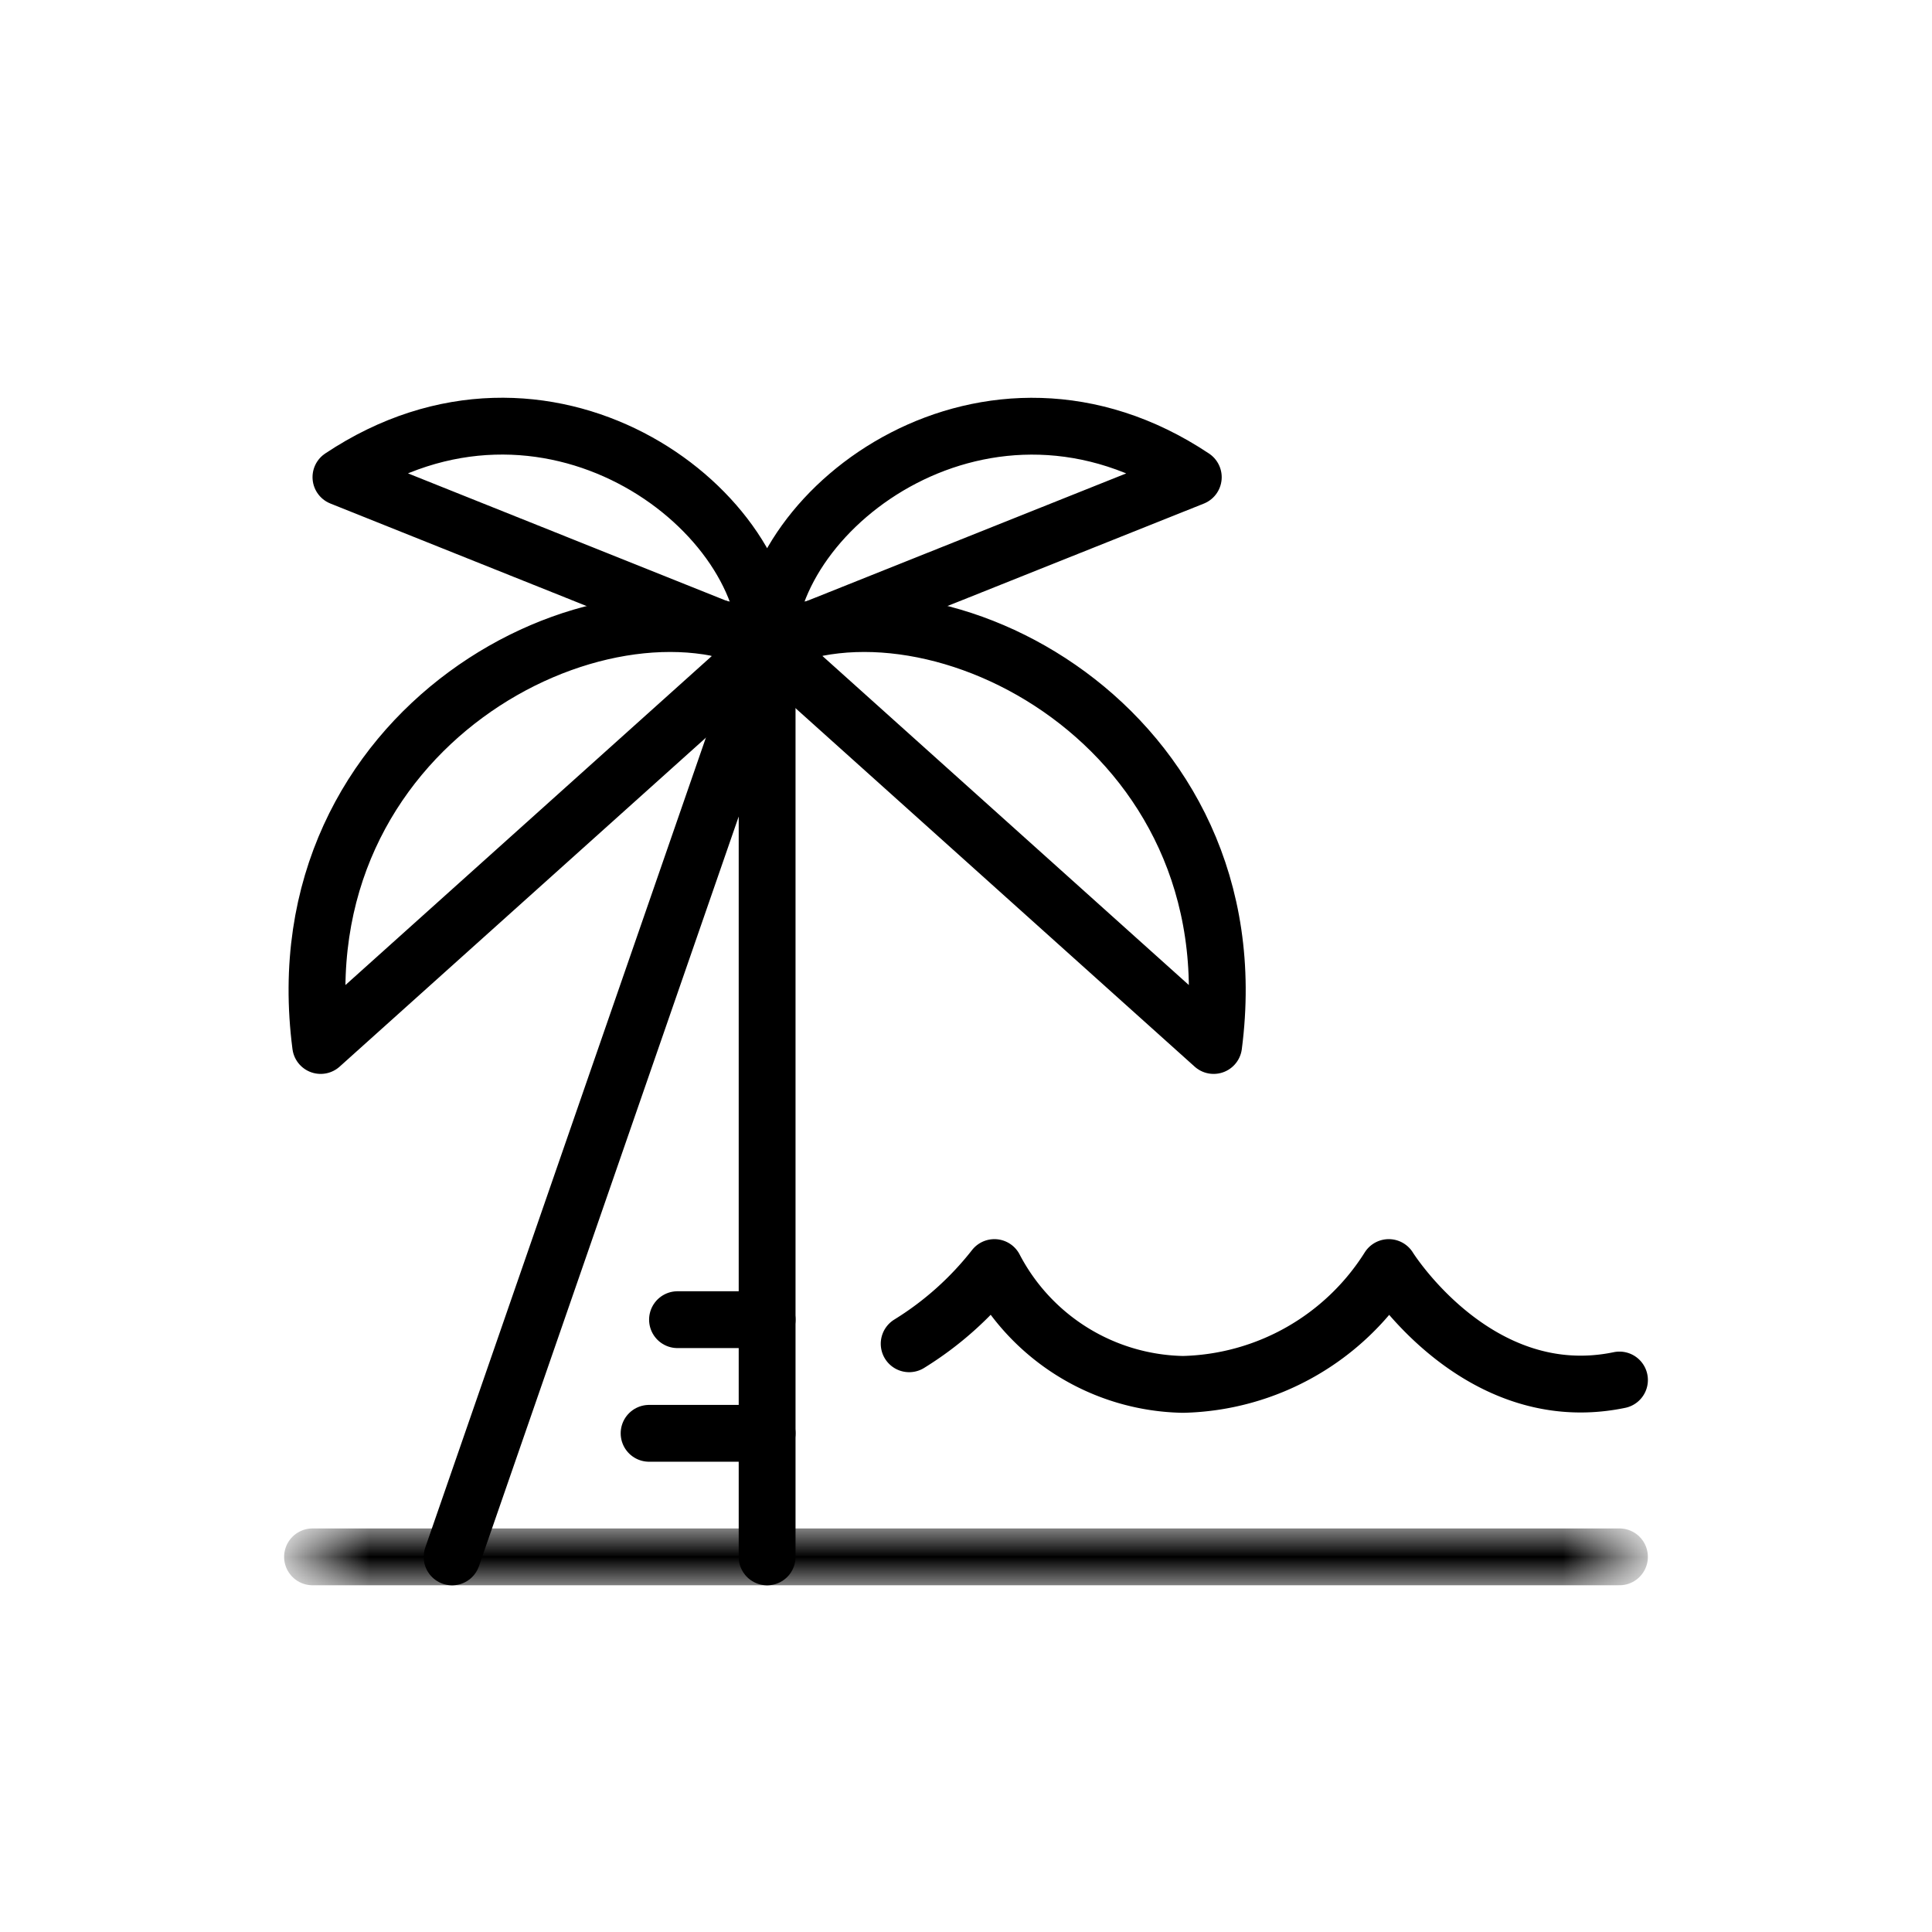
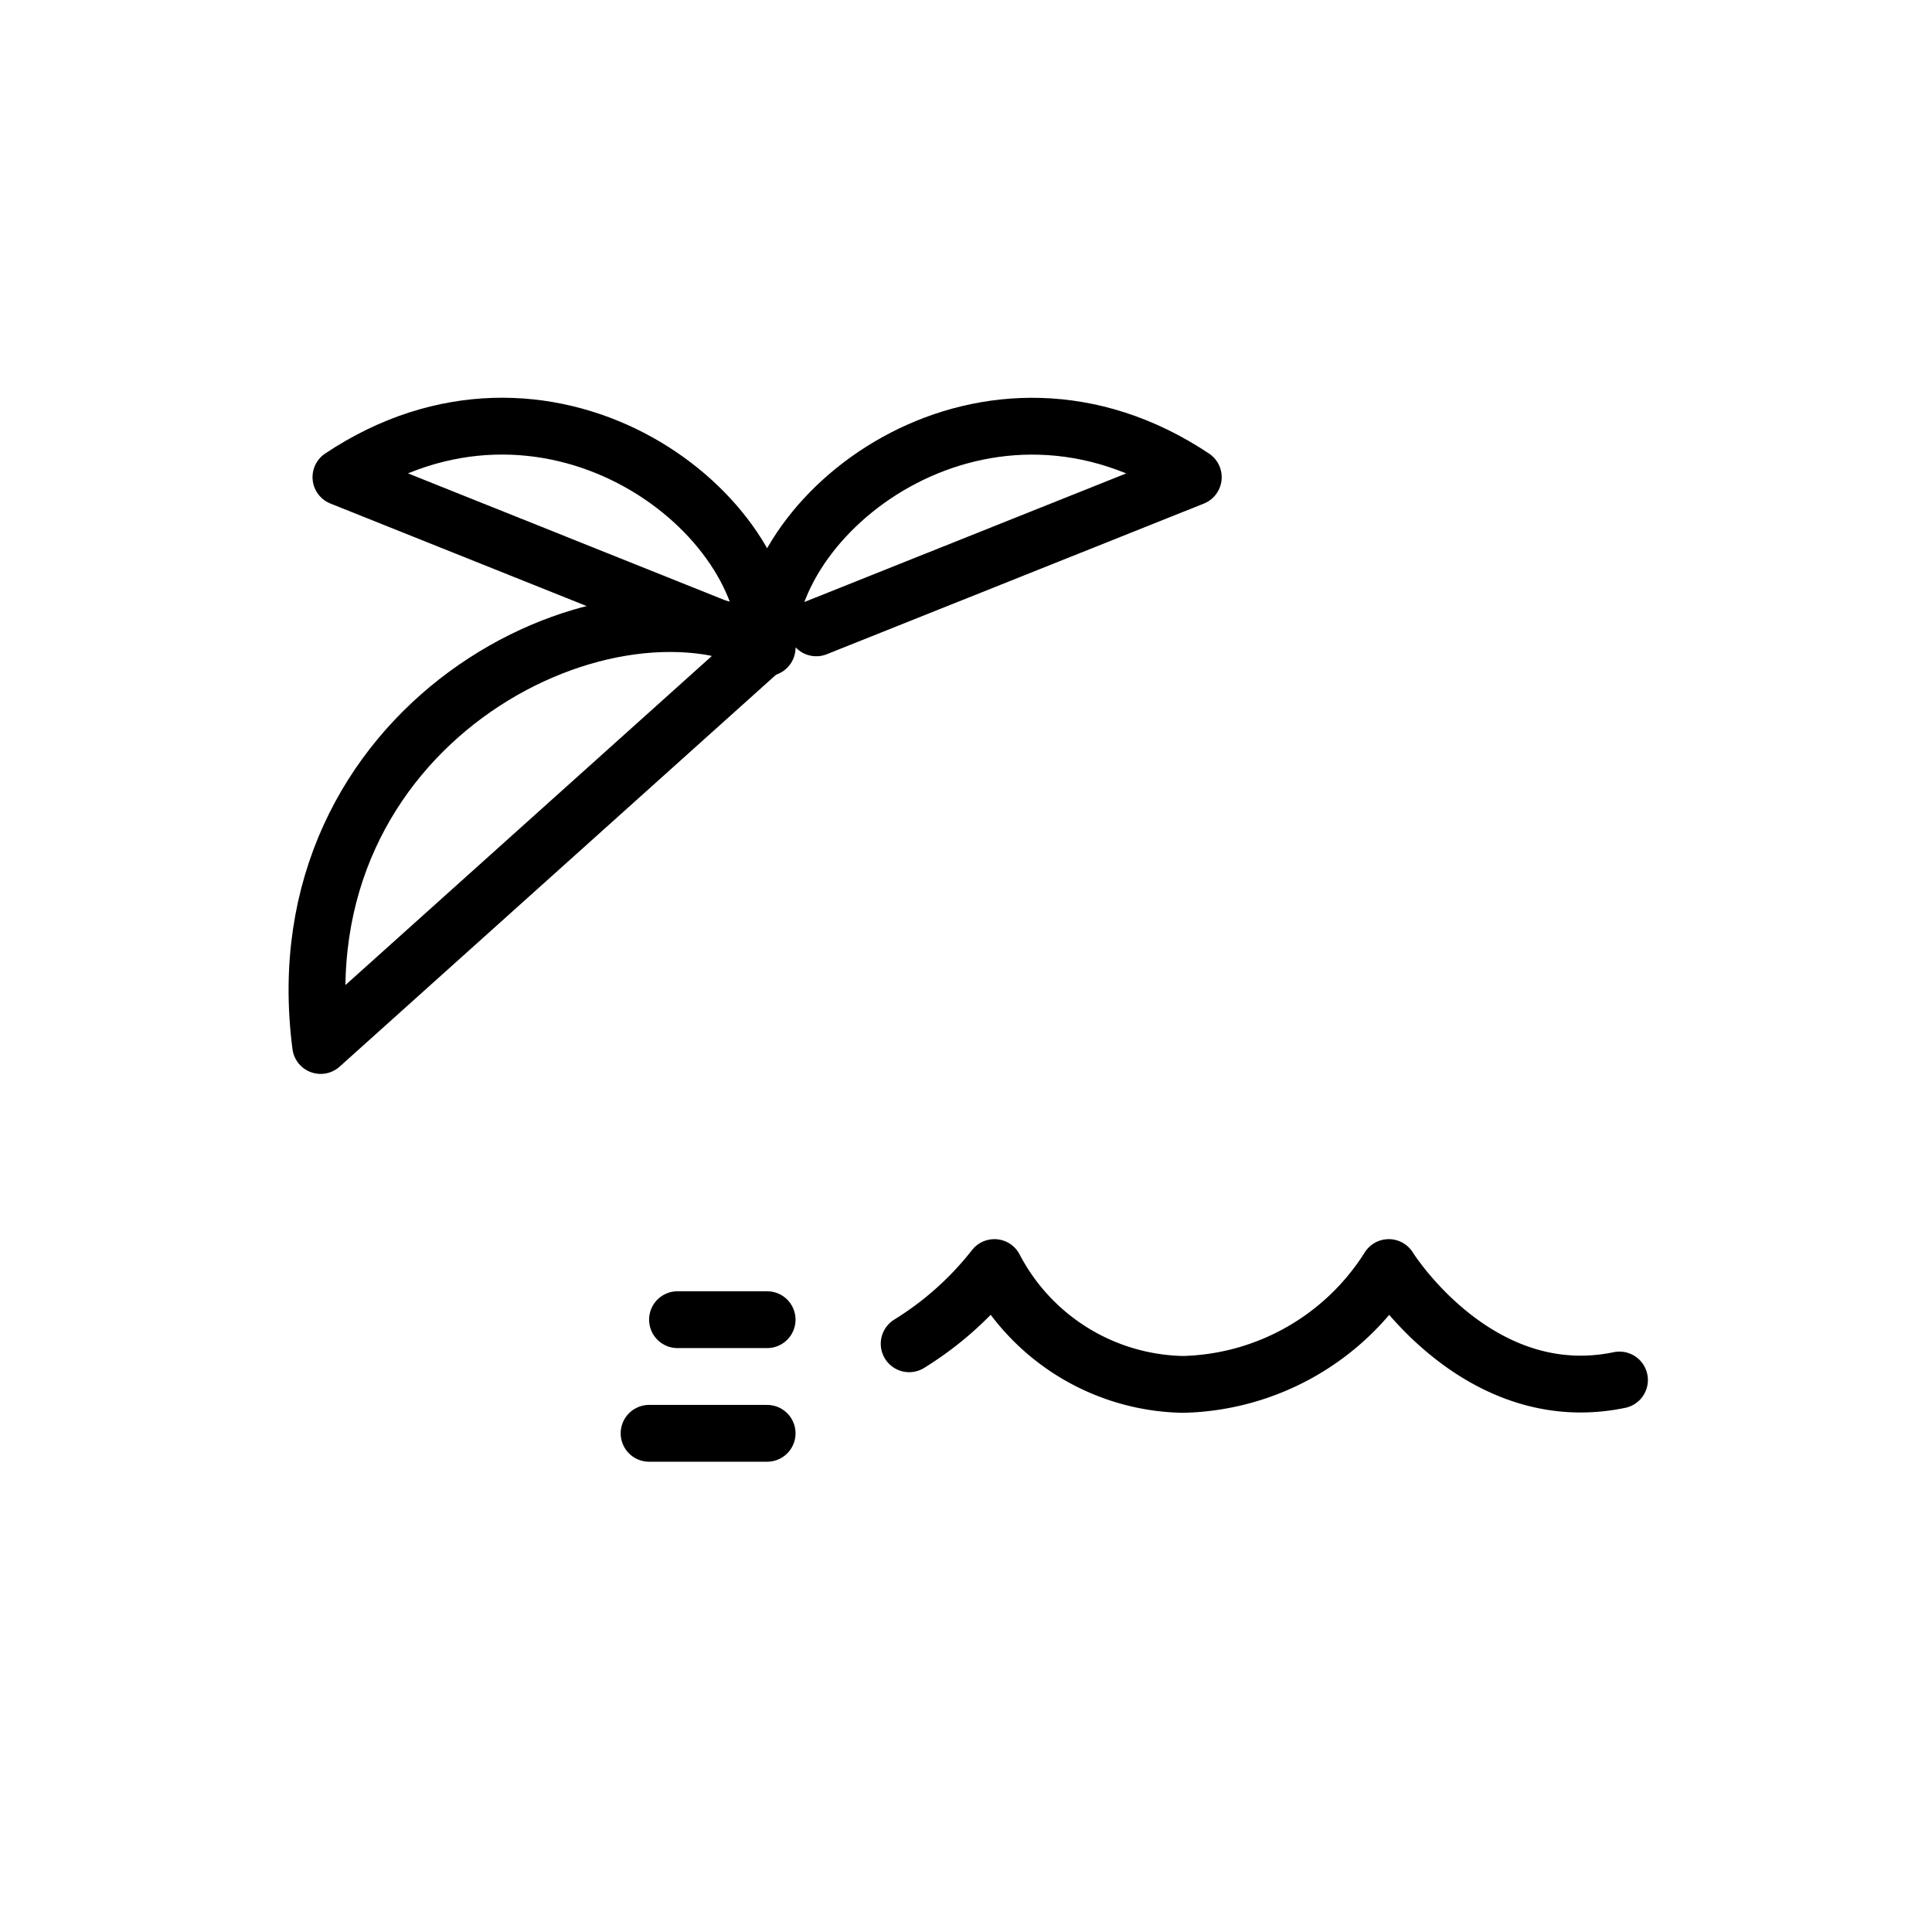
<svg xmlns="http://www.w3.org/2000/svg" xmlns:xlink="http://www.w3.org/1999/xlink" width="34" height="34" viewBox="0 0 34 34">
  <defs>
    <polygon id="island-life-a" points=".5 0 23.5 0 23.5 1 .5 1" />
  </defs>
  <g fill="none" fill-rule="evenodd" transform="translate(5 7)">
    <path stroke="#000" stroke-linecap="round" stroke-linejoin="round" d="M23.5 17.286c-2.505.521-4.06-1.979-4.06-1.979a4.4 4.4 0 0 1-3.621 2.056 3.823 3.823 0 0 1-3.319-2.056 5.716 5.716 0 0 1-1.5 1.341" />
    <g transform="translate(0 19.898)">
      <mask id="island-life-b" fill="#fff">
        <use xlink:href="#island-life-a" />
      </mask>
-       <path stroke="#000" stroke-linecap="round" stroke-linejoin="round" d="M.5.5h23" mask="url(#island-life-b)" />
    </g>
-     <polyline stroke="#000" stroke-linecap="round" stroke-linejoin="round" points="2.956 20.399 8.5 4.399 8.5 20.399" />
    <path stroke="#000" stroke-linecap="round" stroke-linejoin="round" d="M7.64 4.054L1 1.397c3.6-2.4 7.5.5 7.5 3m.865-.348L16 1.398c-3.6-2.4-7.5.5-7.5 3" />
-     <path stroke="#000" stroke-linecap="round" stroke-linejoin="round" d="M16.358 11.399c.73-5.612-4.927-8.5-7.858-7.057l7.858 7.057z" />
    <path stroke="#000" stroke-linecap="round" stroke-linejoin="round" d="M.643 11.399c-.73-5.612 4.927-8.5 7.858-7.057L.643 11.399zm5.78 6.825H8.5m-1.577-2H8.5" />
  </g>
</svg>